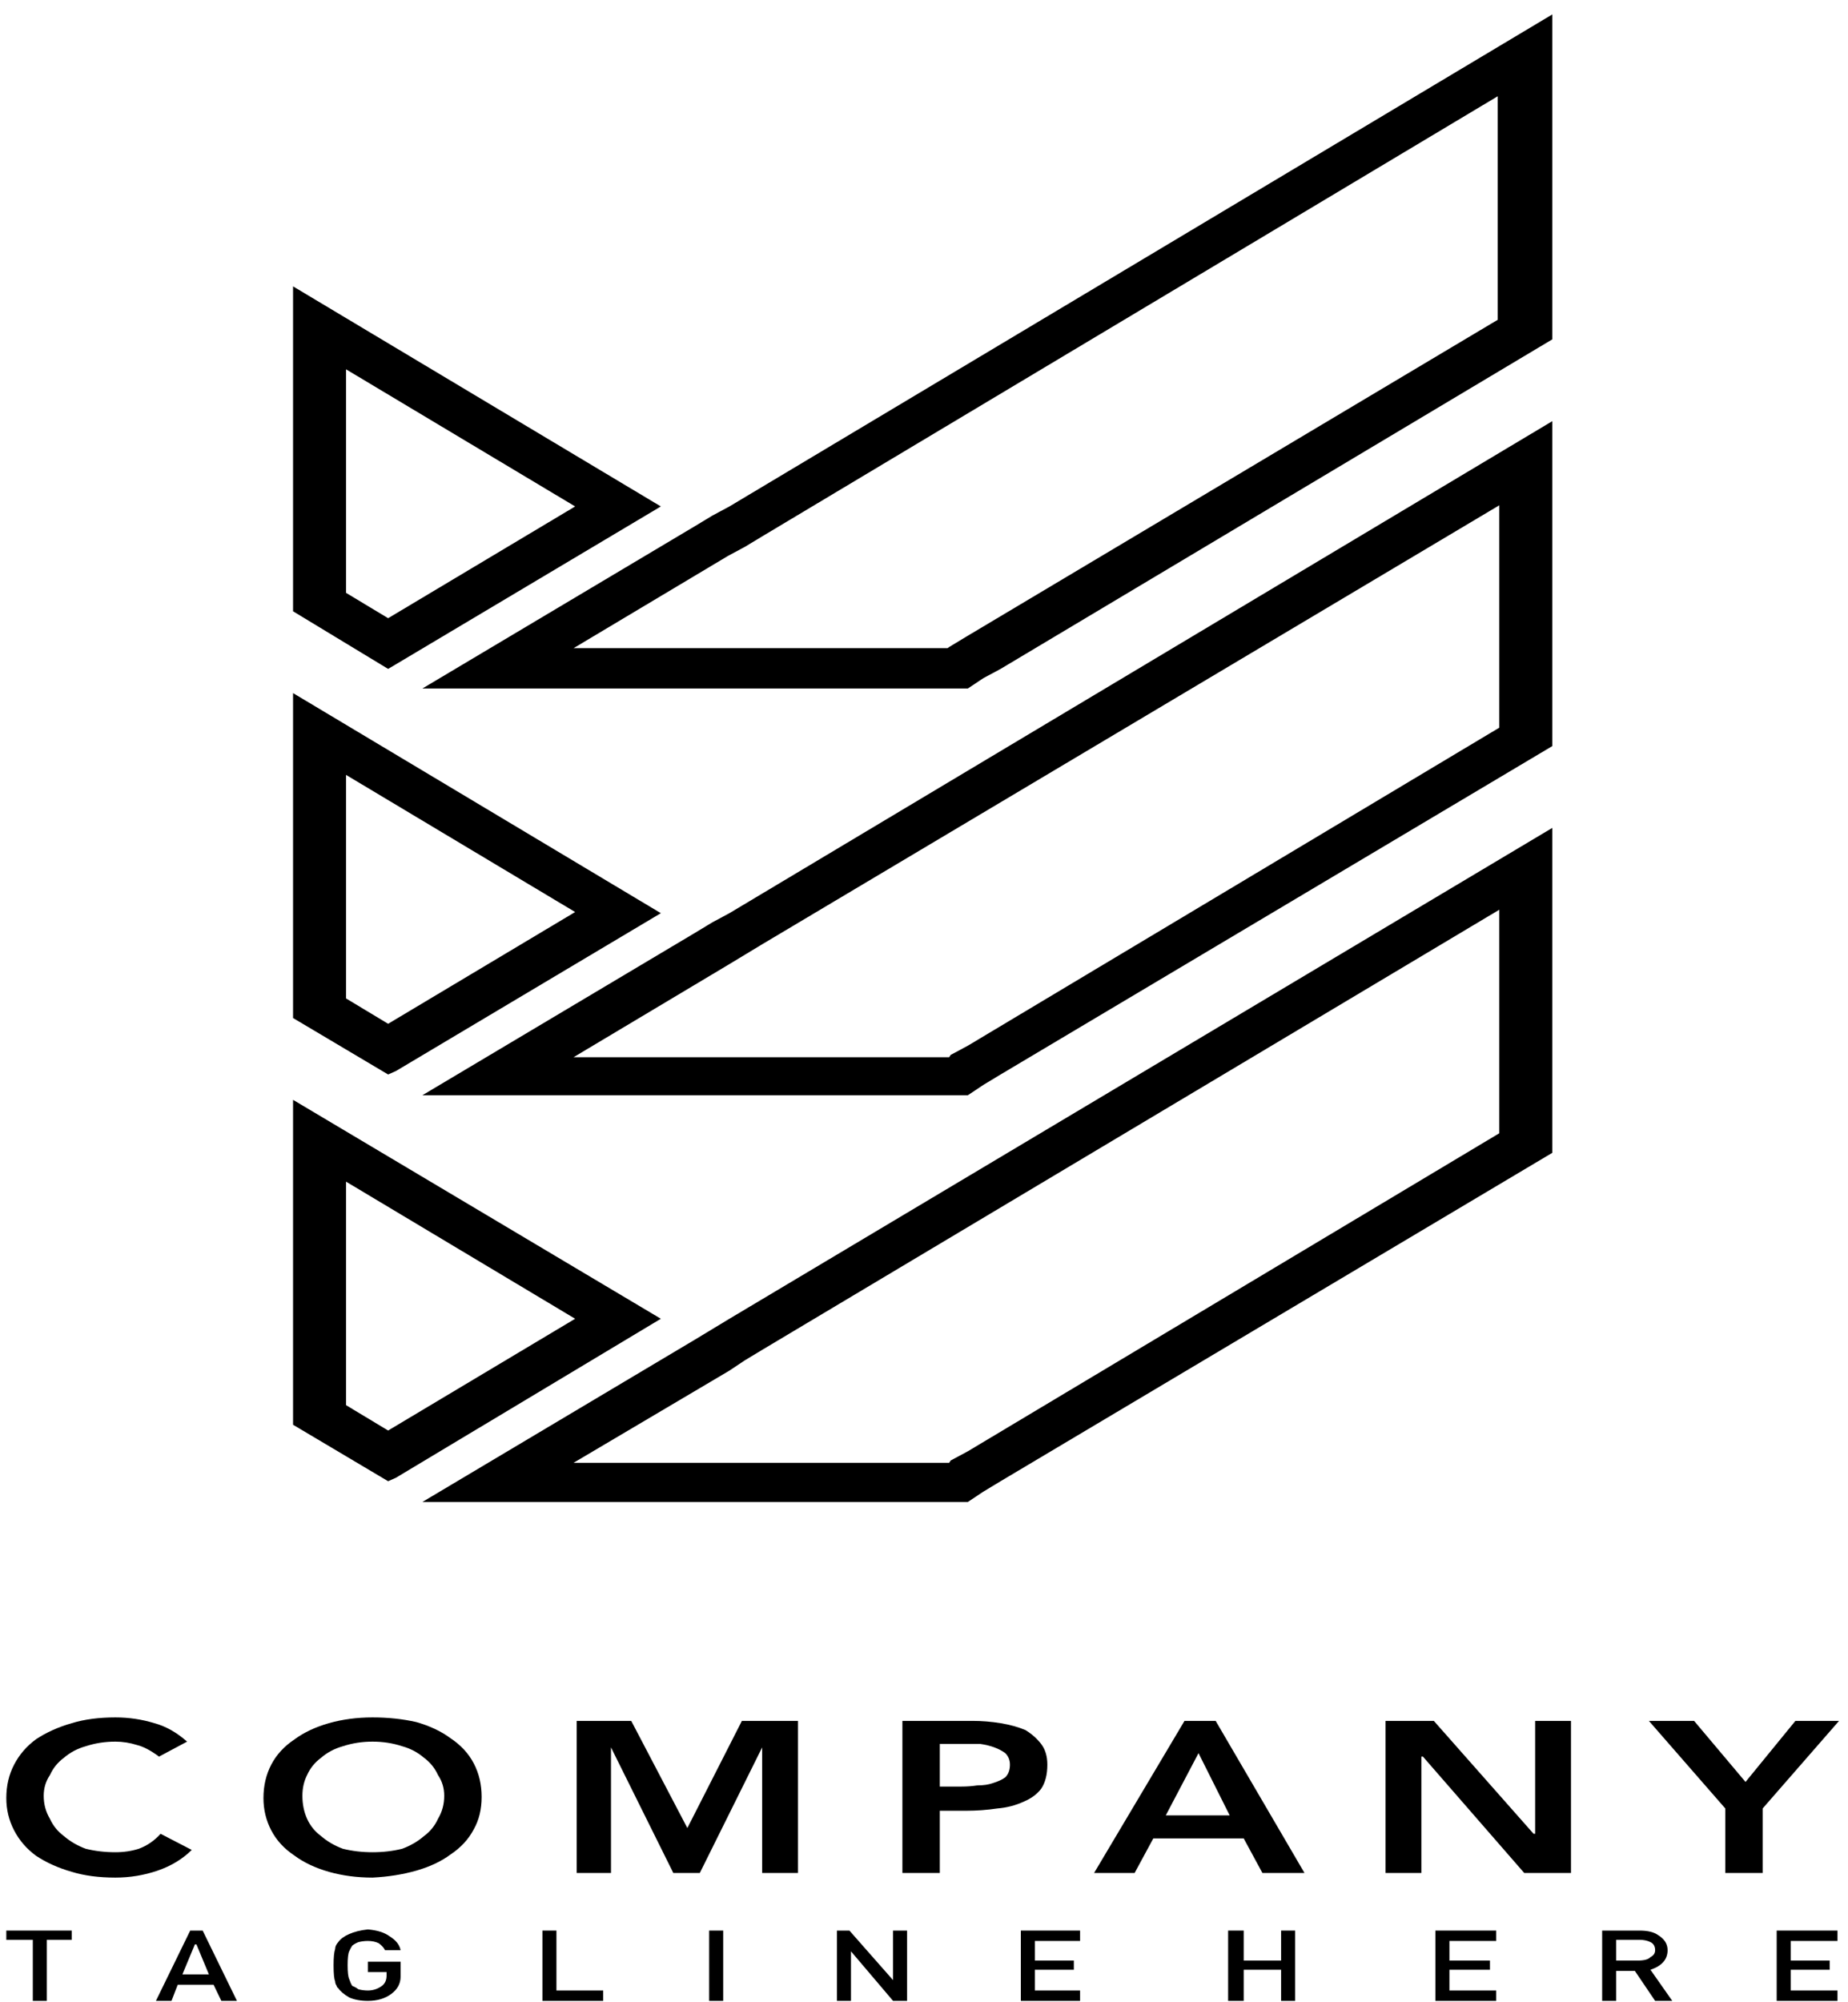
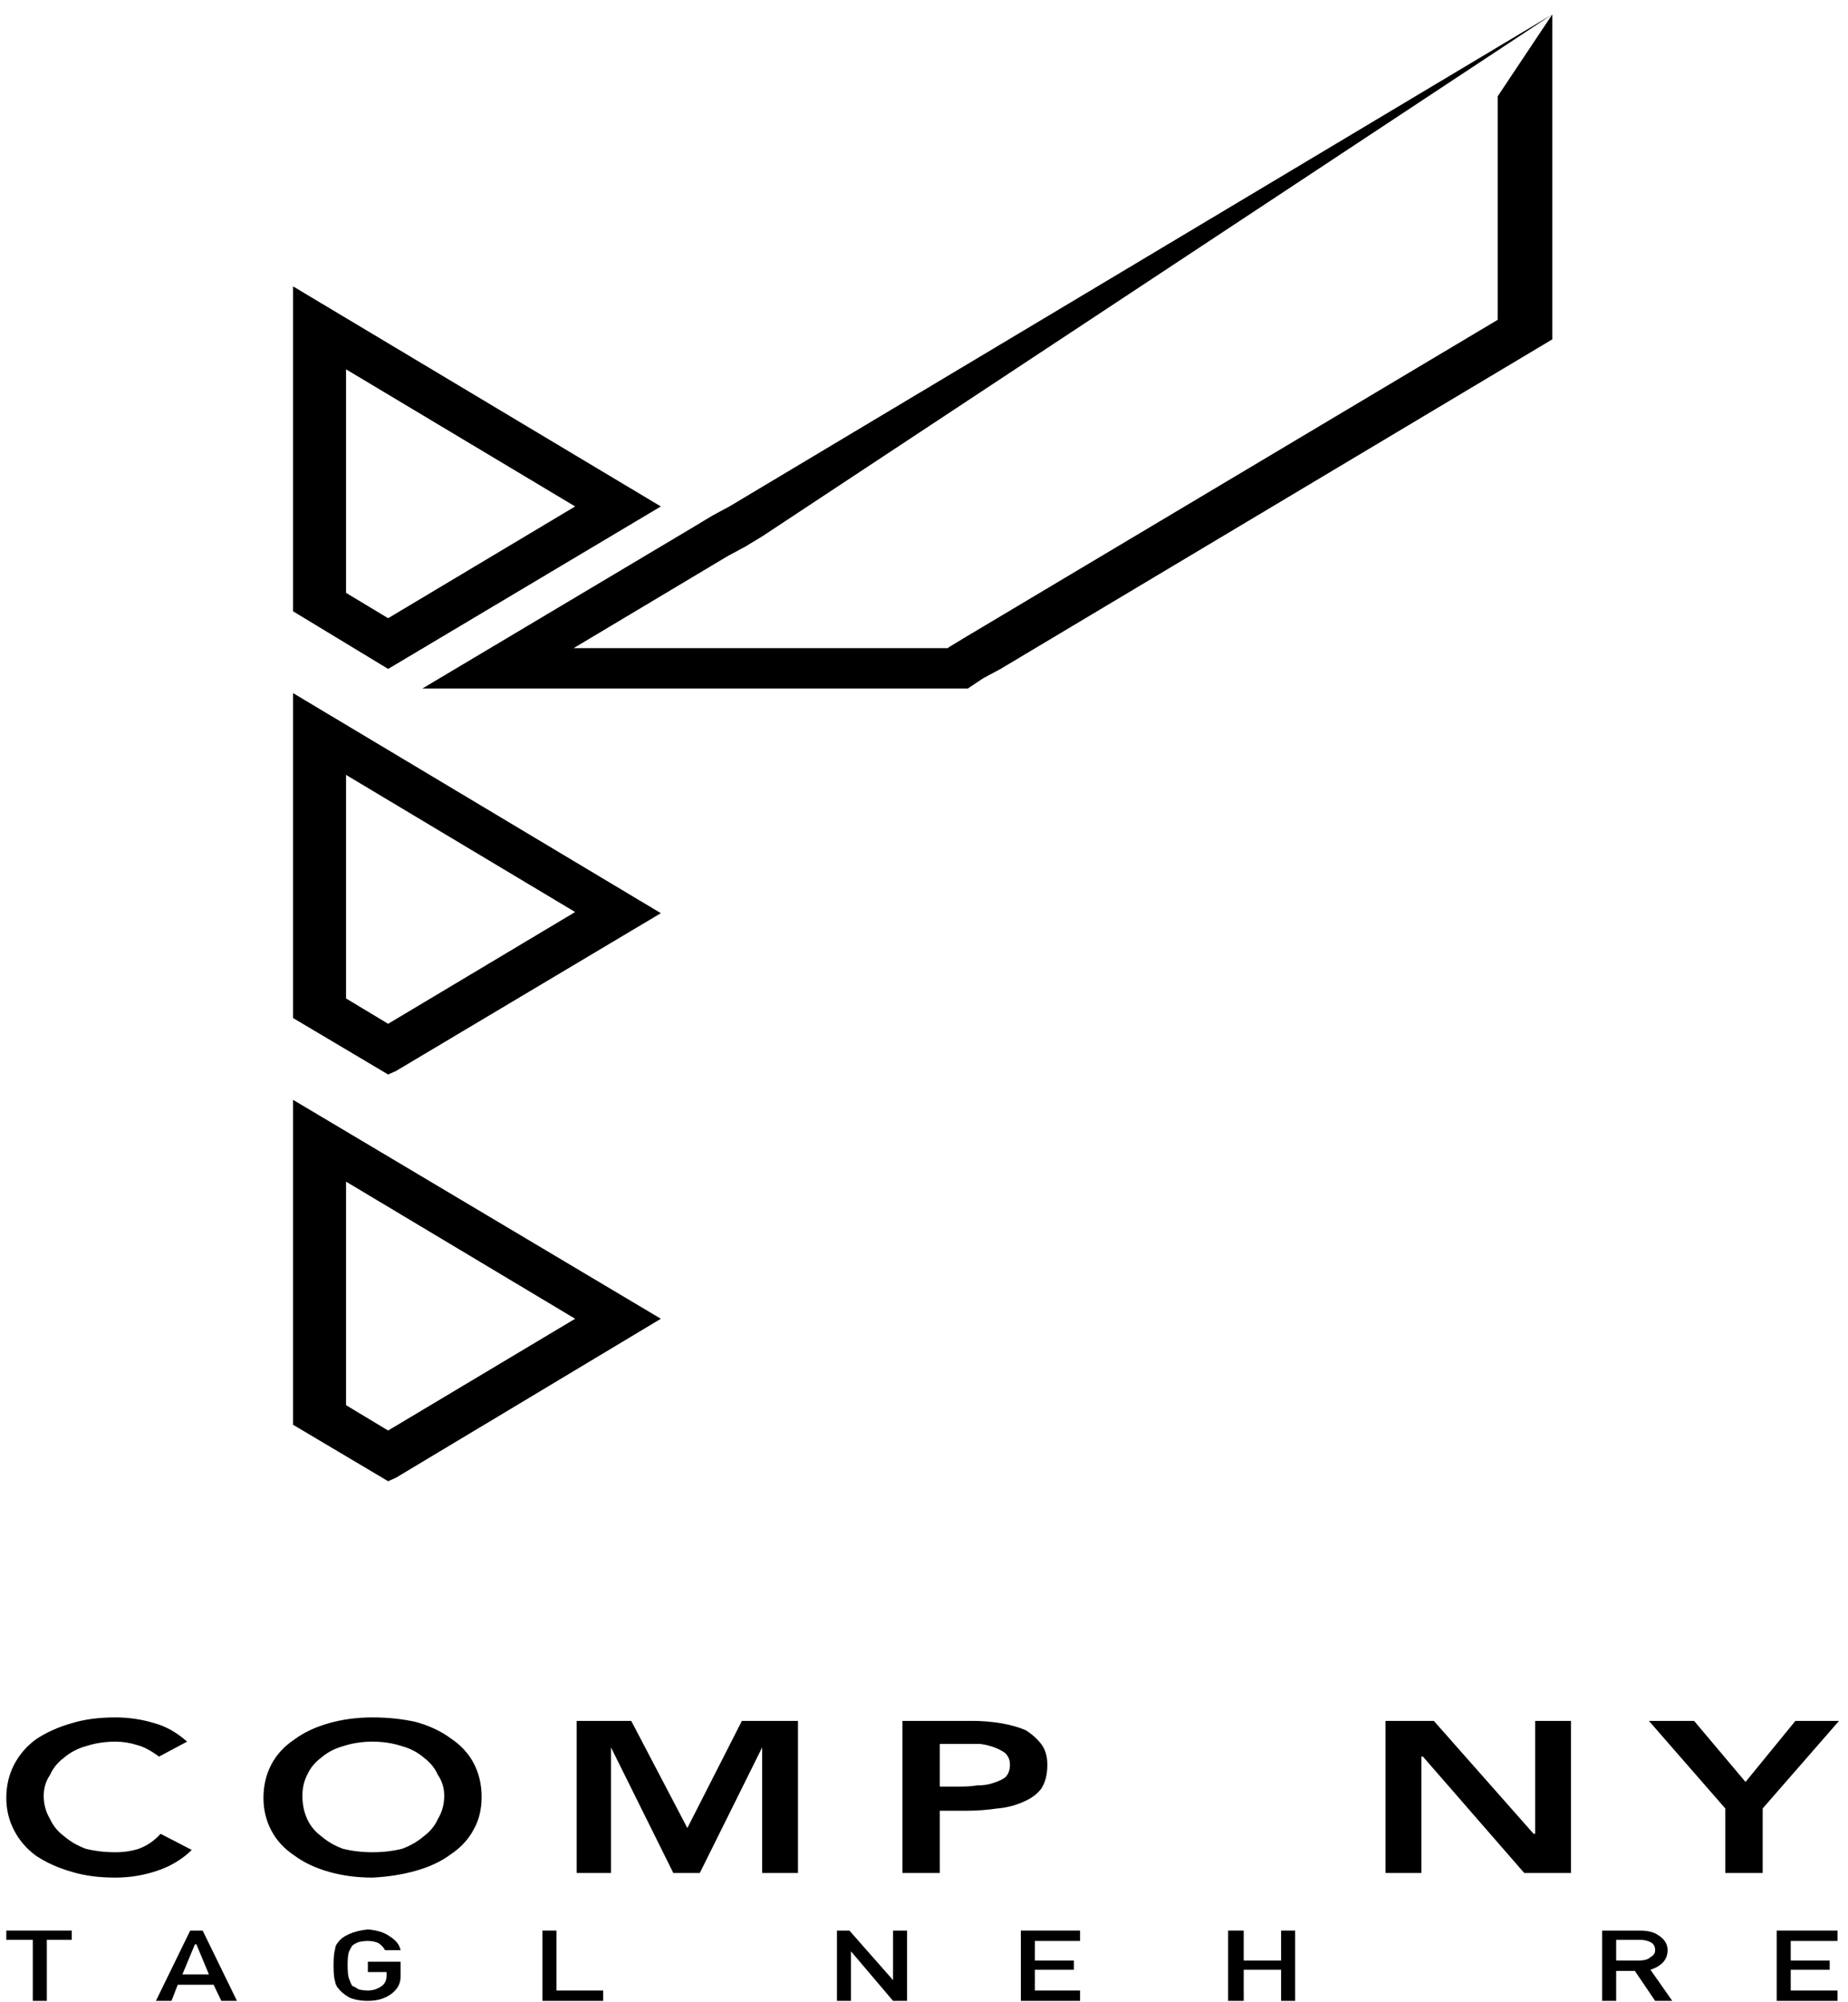
<svg xmlns="http://www.w3.org/2000/svg" width="121" height="131" viewBox="0 0 121 131" fill="none">
  <path fill-rule="evenodd" clip-rule="evenodd" d="M43.27 86.305L25.923 96.711L25.413 96.937L19.188 93.242V71.978L43.27 86.305ZM22.658 91.96L25.413 93.619L37.658 86.305L22.658 77.332V91.96Z" fill="url(#paint0_linear_3_363)" />
-   <path fill-rule="evenodd" clip-rule="evenodd" d="M47.76 86.305L101.637 54.182V75.446L65.515 96.937L64.392 97.616L63.372 98.294H27.658L45.515 87.662L46.637 86.984L47.76 86.305ZM49.903 88.341L48.78 89.019L47.76 89.698L37.556 95.731H62.148L62.25 95.58L63.372 94.977L98.168 74.165V59.536L49.903 88.341Z" fill="url(#paint1_linear_3_363)" />
  <path fill-rule="evenodd" clip-rule="evenodd" d="M25.413 70.319L19.188 66.624V45.359L43.27 59.762L25.923 70.093L25.413 70.319ZM25.413 67.001L37.658 59.687L22.658 50.713V65.342L25.413 67.001Z" fill="url(#paint2_linear_3_363)" />
-   <path fill-rule="evenodd" clip-rule="evenodd" d="M47.76 59.762L101.637 27.564V48.828L65.515 70.319L64.392 70.997L63.372 71.676H27.658L45.515 61.044L46.637 60.365L47.76 59.762ZM49.903 61.798L48.78 62.477L47.658 63.155L37.556 69.188H62.148L62.25 69.037L63.372 68.434L98.168 47.622V33.068L49.903 61.798Z" fill="url(#paint3_linear_3_363)" />
  <path fill-rule="evenodd" clip-rule="evenodd" d="M25.413 43.776L19.188 40.005V18.741L43.27 33.144L25.923 43.474L25.413 43.776ZM22.658 38.799L25.413 40.458L37.658 33.144L22.658 24.17V38.799Z" fill="url(#paint4_linear_3_363)" />
-   <path fill-rule="evenodd" clip-rule="evenodd" d="M101.637 0.945V22.21L65.515 43.776L64.392 44.379L63.372 45.058H27.658L45.515 34.425L46.637 33.747L47.76 33.144L101.637 0.945ZM98.066 6.299L49.903 35.104L48.78 35.783L47.658 36.386L37.556 42.419H62.045L62.148 42.343L63.27 41.664L98.066 20.928V6.299Z" fill="url(#paint5_linear_3_363)" />
+   <path fill-rule="evenodd" clip-rule="evenodd" d="M101.637 0.945V22.21L65.515 43.776L64.392 44.379L63.372 45.058H27.658L45.515 34.425L46.637 33.747L47.76 33.144L101.637 0.945ZL49.903 35.104L48.78 35.783L47.658 36.386L37.556 42.419H62.045L62.148 42.343L63.27 41.664L98.066 20.928V6.299Z" fill="url(#paint5_linear_3_363)" />
  <path d="M2.352 121.444C3.032 121.896 3.814 122.248 4.699 122.5C5.515 122.751 6.467 122.877 7.556 122.877C8.508 122.877 9.426 122.726 10.311 122.424C11.195 122.123 11.944 121.67 12.556 121.067L10.515 120.011C10.107 120.464 9.631 120.79 9.086 120.992C8.61 121.142 8.1 121.218 7.556 121.218C6.875 121.218 6.229 121.142 5.617 120.992C5.073 120.79 4.597 120.514 4.188 120.162C3.78 119.86 3.474 119.483 3.27 119.031C2.998 118.579 2.862 118.076 2.862 117.523C2.862 117.02 2.998 116.568 3.27 116.166C3.474 115.713 3.78 115.336 4.188 115.034C4.597 114.683 5.073 114.431 5.617 114.28C6.229 114.079 6.875 113.979 7.556 113.979C8.032 113.979 8.508 114.054 8.984 114.205C9.392 114.306 9.869 114.557 10.413 114.959L12.25 113.979C11.569 113.376 10.855 112.973 10.107 112.772C9.29 112.521 8.44 112.395 7.556 112.395C6.467 112.395 5.515 112.521 4.699 112.772C3.814 113.024 3.032 113.376 2.352 113.828C1.739 114.28 1.263 114.833 0.923 115.487C0.583 116.14 0.413 116.869 0.413 117.674C0.413 118.428 0.583 119.132 0.923 119.785C1.263 120.439 1.739 120.992 2.352 121.444Z" fill="url(#paint6_linear_3_363)" />
  <path fill-rule="evenodd" clip-rule="evenodd" d="M17.76 119.785C17.42 119.132 17.25 118.428 17.25 117.674C17.25 116.869 17.42 116.14 17.76 115.487C18.1 114.833 18.61 114.28 19.29 113.828C19.903 113.376 20.651 113.024 21.535 112.772C22.42 112.521 23.372 112.395 24.392 112.395C25.413 112.395 26.365 112.496 27.25 112.697C28.134 112.948 28.882 113.3 29.494 113.753C30.175 114.205 30.685 114.758 31.025 115.412C31.365 116.065 31.535 116.794 31.535 117.598C31.535 118.403 31.365 119.106 31.025 119.71C30.685 120.363 30.175 120.916 29.494 121.369C28.882 121.821 28.134 122.173 27.25 122.424C26.365 122.676 25.413 122.826 24.392 122.877C23.372 122.877 22.42 122.751 21.535 122.5C20.651 122.248 19.903 121.896 19.29 121.444C18.61 120.992 18.1 120.439 17.76 119.785ZM19.8 117.523C19.8 118.076 19.903 118.579 20.107 119.031C20.311 119.483 20.617 119.86 21.025 120.162C21.433 120.514 21.909 120.79 22.454 120.992C23.066 121.142 23.712 121.218 24.392 121.218C25.073 121.218 25.719 121.142 26.331 120.992C26.875 120.79 27.352 120.514 27.76 120.162C28.168 119.86 28.474 119.483 28.678 119.031C28.95 118.579 29.086 118.076 29.086 117.523C29.086 117.02 28.95 116.568 28.678 116.166C28.474 115.713 28.168 115.336 27.76 115.034C27.352 114.683 26.875 114.431 26.331 114.28C25.719 114.079 25.073 113.979 24.392 113.979C23.712 113.979 23.066 114.079 22.454 114.28C21.909 114.431 21.433 114.683 21.025 115.034C20.617 115.336 20.311 115.713 20.107 116.166C19.903 116.568 19.8 117.02 19.8 117.523Z" fill="url(#paint7_linear_3_363)" />
  <path d="M52.249 122.575V112.622H48.576L45.005 119.634L41.331 112.622H37.76V122.575H40.005V114.356L44.086 122.575H45.821L49.903 114.356V122.575H52.249Z" fill="url(#paint8_linear_3_363)" />
  <path fill-rule="evenodd" clip-rule="evenodd" d="M61.535 122.575H59.086V112.622H63.678C64.29 112.622 64.903 112.672 65.515 112.772C66.127 112.873 66.671 113.024 67.147 113.225C67.556 113.476 67.896 113.778 68.168 114.13C68.44 114.482 68.576 114.934 68.576 115.487C68.576 116.14 68.44 116.668 68.168 117.07C67.896 117.422 67.522 117.699 67.045 117.9C66.501 118.151 65.923 118.302 65.311 118.352C64.63 118.453 63.95 118.503 63.27 118.503H61.535V122.575ZM61.535 116.92H62.964C63.304 116.92 63.644 116.895 63.984 116.844C64.392 116.844 64.733 116.794 65.005 116.693C65.345 116.593 65.617 116.467 65.821 116.316C66.025 116.115 66.127 115.839 66.127 115.487C66.127 115.185 66.025 114.934 65.821 114.733C65.617 114.582 65.379 114.456 65.107 114.356C64.835 114.255 64.528 114.18 64.188 114.13C63.848 114.13 63.542 114.13 63.27 114.13H61.535V116.92Z" fill="url(#paint9_linear_3_363)" />
-   <path fill-rule="evenodd" clip-rule="evenodd" d="M85.413 122.575H82.658L81.433 120.313H75.515L74.29 122.575H71.637L77.556 112.622H79.597L85.413 122.575ZM80.515 118.805L78.474 114.733L76.331 118.805H80.515Z" fill="url(#paint10_linear_3_363)" />
  <path d="M102.862 122.575V112.622H100.515V120.011H100.413L93.882 112.622H90.719V122.575H93.066V114.959H93.168L99.801 122.575H102.862Z" fill="url(#paint11_linear_3_363)" />
  <path d="M112.964 122.575H115.413V118.352L120.413 112.622H117.556L114.29 116.618L110.923 112.622H107.964L112.964 118.352V122.575Z" fill="url(#paint12_linear_3_363)" />
  <path d="M2.148 126.949H0.413V126.345H4.699V126.949H3.066V130.945H2.148V126.949Z" fill="url(#paint13_linear_3_363)" />
  <path fill-rule="evenodd" clip-rule="evenodd" d="M13.984 129.889H11.637L11.229 130.945H10.209L12.454 126.345H13.27L15.515 130.945H14.494L13.984 129.889ZM13.678 129.211L12.862 127.25H12.76L11.943 129.211H13.678Z" fill="url(#paint14_linear_3_363)" />
  <path d="M24.086 128.381H26.229V129.362C26.229 129.814 26.025 130.191 25.617 130.493C25.209 130.794 24.699 130.945 24.086 130.945C23.61 130.945 23.202 130.87 22.862 130.719C22.522 130.518 22.284 130.317 22.148 130.116C22.079 130.065 22.046 130.015 22.046 129.965C21.977 129.864 21.944 129.764 21.944 129.663C21.875 129.512 21.841 129.161 21.841 128.608C21.841 128.105 21.875 127.753 21.944 127.552C21.944 127.401 22.012 127.25 22.148 127.099C22.284 126.898 22.522 126.722 22.862 126.572C23.202 126.421 23.61 126.32 24.086 126.27C24.699 126.32 25.175 126.471 25.515 126.722C25.923 126.974 26.161 127.275 26.229 127.627H25.209C25.141 127.477 25.005 127.326 24.801 127.175C24.596 127.074 24.358 127.024 24.086 127.024C23.882 127.024 23.678 127.049 23.474 127.099C23.338 127.15 23.202 127.225 23.066 127.326C22.998 127.426 22.93 127.552 22.862 127.703C22.794 127.854 22.76 128.155 22.76 128.608C22.76 129.06 22.794 129.362 22.862 129.512C22.93 129.714 22.998 129.864 23.066 129.965C23.202 130.015 23.338 130.091 23.474 130.191C23.678 130.241 23.882 130.267 24.086 130.267C24.426 130.267 24.733 130.166 25.005 129.965C25.209 129.814 25.311 129.588 25.311 129.286V129.06H24.086V128.381Z" fill="url(#paint15_linear_3_363)" />
  <path d="M35.515 126.345H36.433V130.267H39.494V130.945H35.515V126.345Z" fill="url(#paint16_linear_3_363)" />
-   <path d="M46.433 126.345H47.352V130.945H46.433V126.345Z" fill="url(#paint17_linear_3_363)" />
  <path d="M54.8 126.345H55.617L58.474 129.588V126.345H59.392V130.945H58.474L55.719 127.703V130.945H54.8V126.345Z" fill="url(#paint18_linear_3_363)" />
  <path d="M66.841 126.345H70.719V127.024H67.76V128.306H70.311V128.909H67.76V130.267H70.719V130.945H66.841V126.345Z" fill="url(#paint19_linear_3_363)" />
  <path d="M83.882 128.909H81.433V130.945H80.413V126.345H81.433V128.306H83.882V126.345H84.801V130.945H83.882V128.909Z" fill="url(#paint20_linear_3_363)" />
-   <path d="M93.984 126.345H97.964V127.024H94.903V128.306H97.556V128.909H94.903V130.267H97.964V130.945H93.984V126.345Z" fill="url(#paint21_linear_3_363)" />
  <path fill-rule="evenodd" clip-rule="evenodd" d="M104.903 126.345H107.352C107.896 126.345 108.304 126.446 108.576 126.647C108.984 126.898 109.188 127.225 109.188 127.627C109.188 128.231 108.814 128.658 108.066 128.909L109.494 130.945H108.372L107.045 128.985H105.821V130.945H104.903V126.345ZM105.821 128.306H107.25C107.658 128.306 107.93 128.231 108.066 128.08C108.27 127.979 108.372 127.828 108.372 127.627C108.372 127.376 108.27 127.2 108.066 127.099C107.862 126.999 107.624 126.949 107.352 126.949H105.821V128.306Z" fill="url(#paint22_linear_3_363)" />
  <path d="M116.331 126.345H120.311V127.024H117.25V128.306H119.801V128.909H117.25V130.267H120.311V130.945H116.331V126.345Z" fill="url(#paint23_linear_3_363)" />
  <defs>
    <linearGradient id="paint0_linear_3_363" x1="19.188" y1="71.978" x2="43.27" y2="71.978" gradientUnits="userSpaceOnUse">
      <stop />
      <stop offset="0.328" />
      <stop offset="0.524" />
      <stop offset="0.73" />
      <stop offset="1" />
    </linearGradient>
    <linearGradient id="paint1_linear_3_363" x1="27.658" y1="54.182" x2="101.637" y2="54.182" gradientUnits="userSpaceOnUse">
      <stop />
      <stop offset="0.328" />
      <stop offset="0.524" />
      <stop offset="0.73" />
      <stop offset="1" />
    </linearGradient>
    <linearGradient id="paint2_linear_3_363" x1="19.188" y1="45.359" x2="43.27" y2="45.359" gradientUnits="userSpaceOnUse">
      <stop />
      <stop offset="0.328" />
      <stop offset="0.524" />
      <stop offset="0.73" />
      <stop offset="1" />
    </linearGradient>
    <linearGradient id="paint3_linear_3_363" x1="27.658" y1="27.564" x2="101.637" y2="27.564" gradientUnits="userSpaceOnUse">
      <stop />
      <stop offset="0.328" />
      <stop offset="0.524" />
      <stop offset="0.73" />
      <stop offset="1" />
    </linearGradient>
    <linearGradient id="paint4_linear_3_363" x1="19.188" y1="18.741" x2="43.27" y2="18.741" gradientUnits="userSpaceOnUse">
      <stop />
      <stop offset="0.328" />
      <stop offset="0.524" />
      <stop offset="0.73" />
      <stop offset="1" />
    </linearGradient>
    <linearGradient id="paint5_linear_3_363" x1="27.658" y1="0.945" x2="101.637" y2="0.945" gradientUnits="userSpaceOnUse">
      <stop />
      <stop offset="0.328" />
      <stop offset="0.524" />
      <stop offset="0.73" />
      <stop offset="1" />
    </linearGradient>
    <linearGradient id="paint6_linear_3_363" x1="-1.832" y1="123.405" x2="-1.832" y2="28.996" gradientUnits="userSpaceOnUse">
      <stop />
      <stop offset="0.328" />
      <stop offset="0.524" />
      <stop offset="0.73" />
      <stop offset="1" />
    </linearGradient>
    <linearGradient id="paint7_linear_3_363" x1="17.352" y1="135.017" x2="17.352" y2="48.828" gradientUnits="userSpaceOnUse">
      <stop />
      <stop offset="0.328" />
      <stop offset="0.524" />
      <stop offset="0.73" />
      <stop offset="1" />
    </linearGradient>
    <linearGradient id="paint8_linear_3_363" x1="38.678" y1="141.879" x2="38.678" y2="75.673" gradientUnits="userSpaceOnUse">
      <stop />
      <stop offset="0.328" />
      <stop offset="0.524" />
      <stop offset="0.73" />
      <stop offset="1" />
    </linearGradient>
    <linearGradient id="paint9_linear_3_363" x1="54.29" y1="167.743" x2="54.29" y2="70.394" gradientUnits="userSpaceOnUse">
      <stop />
      <stop offset="0.328" />
      <stop offset="0.524" />
      <stop offset="0.73" />
      <stop offset="1" />
    </linearGradient>
    <linearGradient id="paint10_linear_3_363" x1="71.943" y1="173.549" x2="71.943" y2="83.213" gradientUnits="userSpaceOnUse">
      <stop />
      <stop offset="0.328" />
      <stop offset="0.524" />
      <stop offset="0.73" />
      <stop offset="1" />
    </linearGradient>
    <linearGradient id="paint11_linear_3_363" x1="89.29" y1="176.943" x2="89.29" y2="101.16" gradientUnits="userSpaceOnUse">
      <stop />
      <stop offset="0.328" />
      <stop offset="0.524" />
      <stop offset="0.73" />
      <stop offset="1" />
    </linearGradient>
    <linearGradient id="paint12_linear_3_363" x1="106.943" y1="210.724" x2="106.943" y2="111.641" gradientUnits="userSpaceOnUse">
      <stop />
      <stop offset="0.328" />
      <stop offset="0.524" />
      <stop offset="0.73" />
      <stop offset="1" />
    </linearGradient>
    <linearGradient id="paint13_linear_3_363" x1="-1.832" y1="128.155" x2="-1.832" y2="4.036" gradientUnits="userSpaceOnUse">
      <stop />
      <stop offset="0.328" />
      <stop offset="0.524" />
      <stop offset="0.73" />
      <stop offset="1" />
    </linearGradient>
    <linearGradient id="paint14_linear_3_363" x1="9.188" y1="135.47" x2="9.188" y2="27.638" gradientUnits="userSpaceOnUse">
      <stop />
      <stop offset="0.328" />
      <stop offset="0.524" />
      <stop offset="0.73" />
      <stop offset="1" />
    </linearGradient>
    <linearGradient id="paint15_linear_3_363" x1="19.596" y1="146.554" x2="19.596" y2="35.707" gradientUnits="userSpaceOnUse">
      <stop />
      <stop offset="0.328" />
      <stop offset="0.524" />
      <stop offset="0.73" />
      <stop offset="1" />
    </linearGradient>
    <linearGradient id="paint16_linear_3_363" x1="32.658" y1="163.973" x2="32.658" y2="29.297" gradientUnits="userSpaceOnUse">
      <stop />
      <stop offset="0.328" />
      <stop offset="0.524" />
      <stop offset="0.73" />
      <stop offset="1" />
    </linearGradient>
    <linearGradient id="paint17_linear_3_363" x1="26.434" y1="196.7" x2="26.434" y2="-0.715" gradientUnits="userSpaceOnUse">
      <stop />
      <stop offset="0.328" />
      <stop offset="0.524" />
      <stop offset="0.73" />
      <stop offset="1" />
    </linearGradient>
    <linearGradient id="paint18_linear_3_363" x1="52.964" y1="165.557" x2="52.964" y2="78.99" gradientUnits="userSpaceOnUse">
      <stop />
      <stop offset="0.328" />
      <stop offset="0.524" />
      <stop offset="0.73" />
      <stop offset="1" />
    </linearGradient>
    <linearGradient id="paint19_linear_3_363" x1="63.882" y1="178.904" x2="63.882" y2="82.308" gradientUnits="userSpaceOnUse">
      <stop />
      <stop offset="0.328" />
      <stop offset="0.524" />
      <stop offset="0.73" />
      <stop offset="1" />
    </linearGradient>
    <linearGradient id="paint20_linear_3_363" x1="78.168" y1="185.992" x2="78.168" y2="95.127" gradientUnits="userSpaceOnUse">
      <stop />
      <stop offset="0.328" />
      <stop offset="0.524" />
      <stop offset="0.73" />
      <stop offset="1" />
    </linearGradient>
    <linearGradient id="paint21_linear_3_363" x1="91.127" y1="200.018" x2="91.127" y2="103.422" gradientUnits="userSpaceOnUse">
      <stop />
      <stop offset="0.328" />
      <stop offset="0.524" />
      <stop offset="0.73" />
      <stop offset="1" />
    </linearGradient>
    <linearGradient id="paint22_linear_3_363" x1="102.964" y1="210.047" x2="102.964" y2="111.49" gradientUnits="userSpaceOnUse">
      <stop />
      <stop offset="0.328" />
      <stop offset="0.524" />
      <stop offset="0.73" />
      <stop offset="1" />
    </linearGradient>
    <linearGradient id="paint23_linear_3_363" x1="113.474" y1="217.286" x2="113.474" y2="120.69" gradientUnits="userSpaceOnUse">
      <stop />
      <stop offset="0.328" />
      <stop offset="0.524" />
      <stop offset="0.73" />
      <stop offset="1" />
    </linearGradient>
  </defs>
</svg>